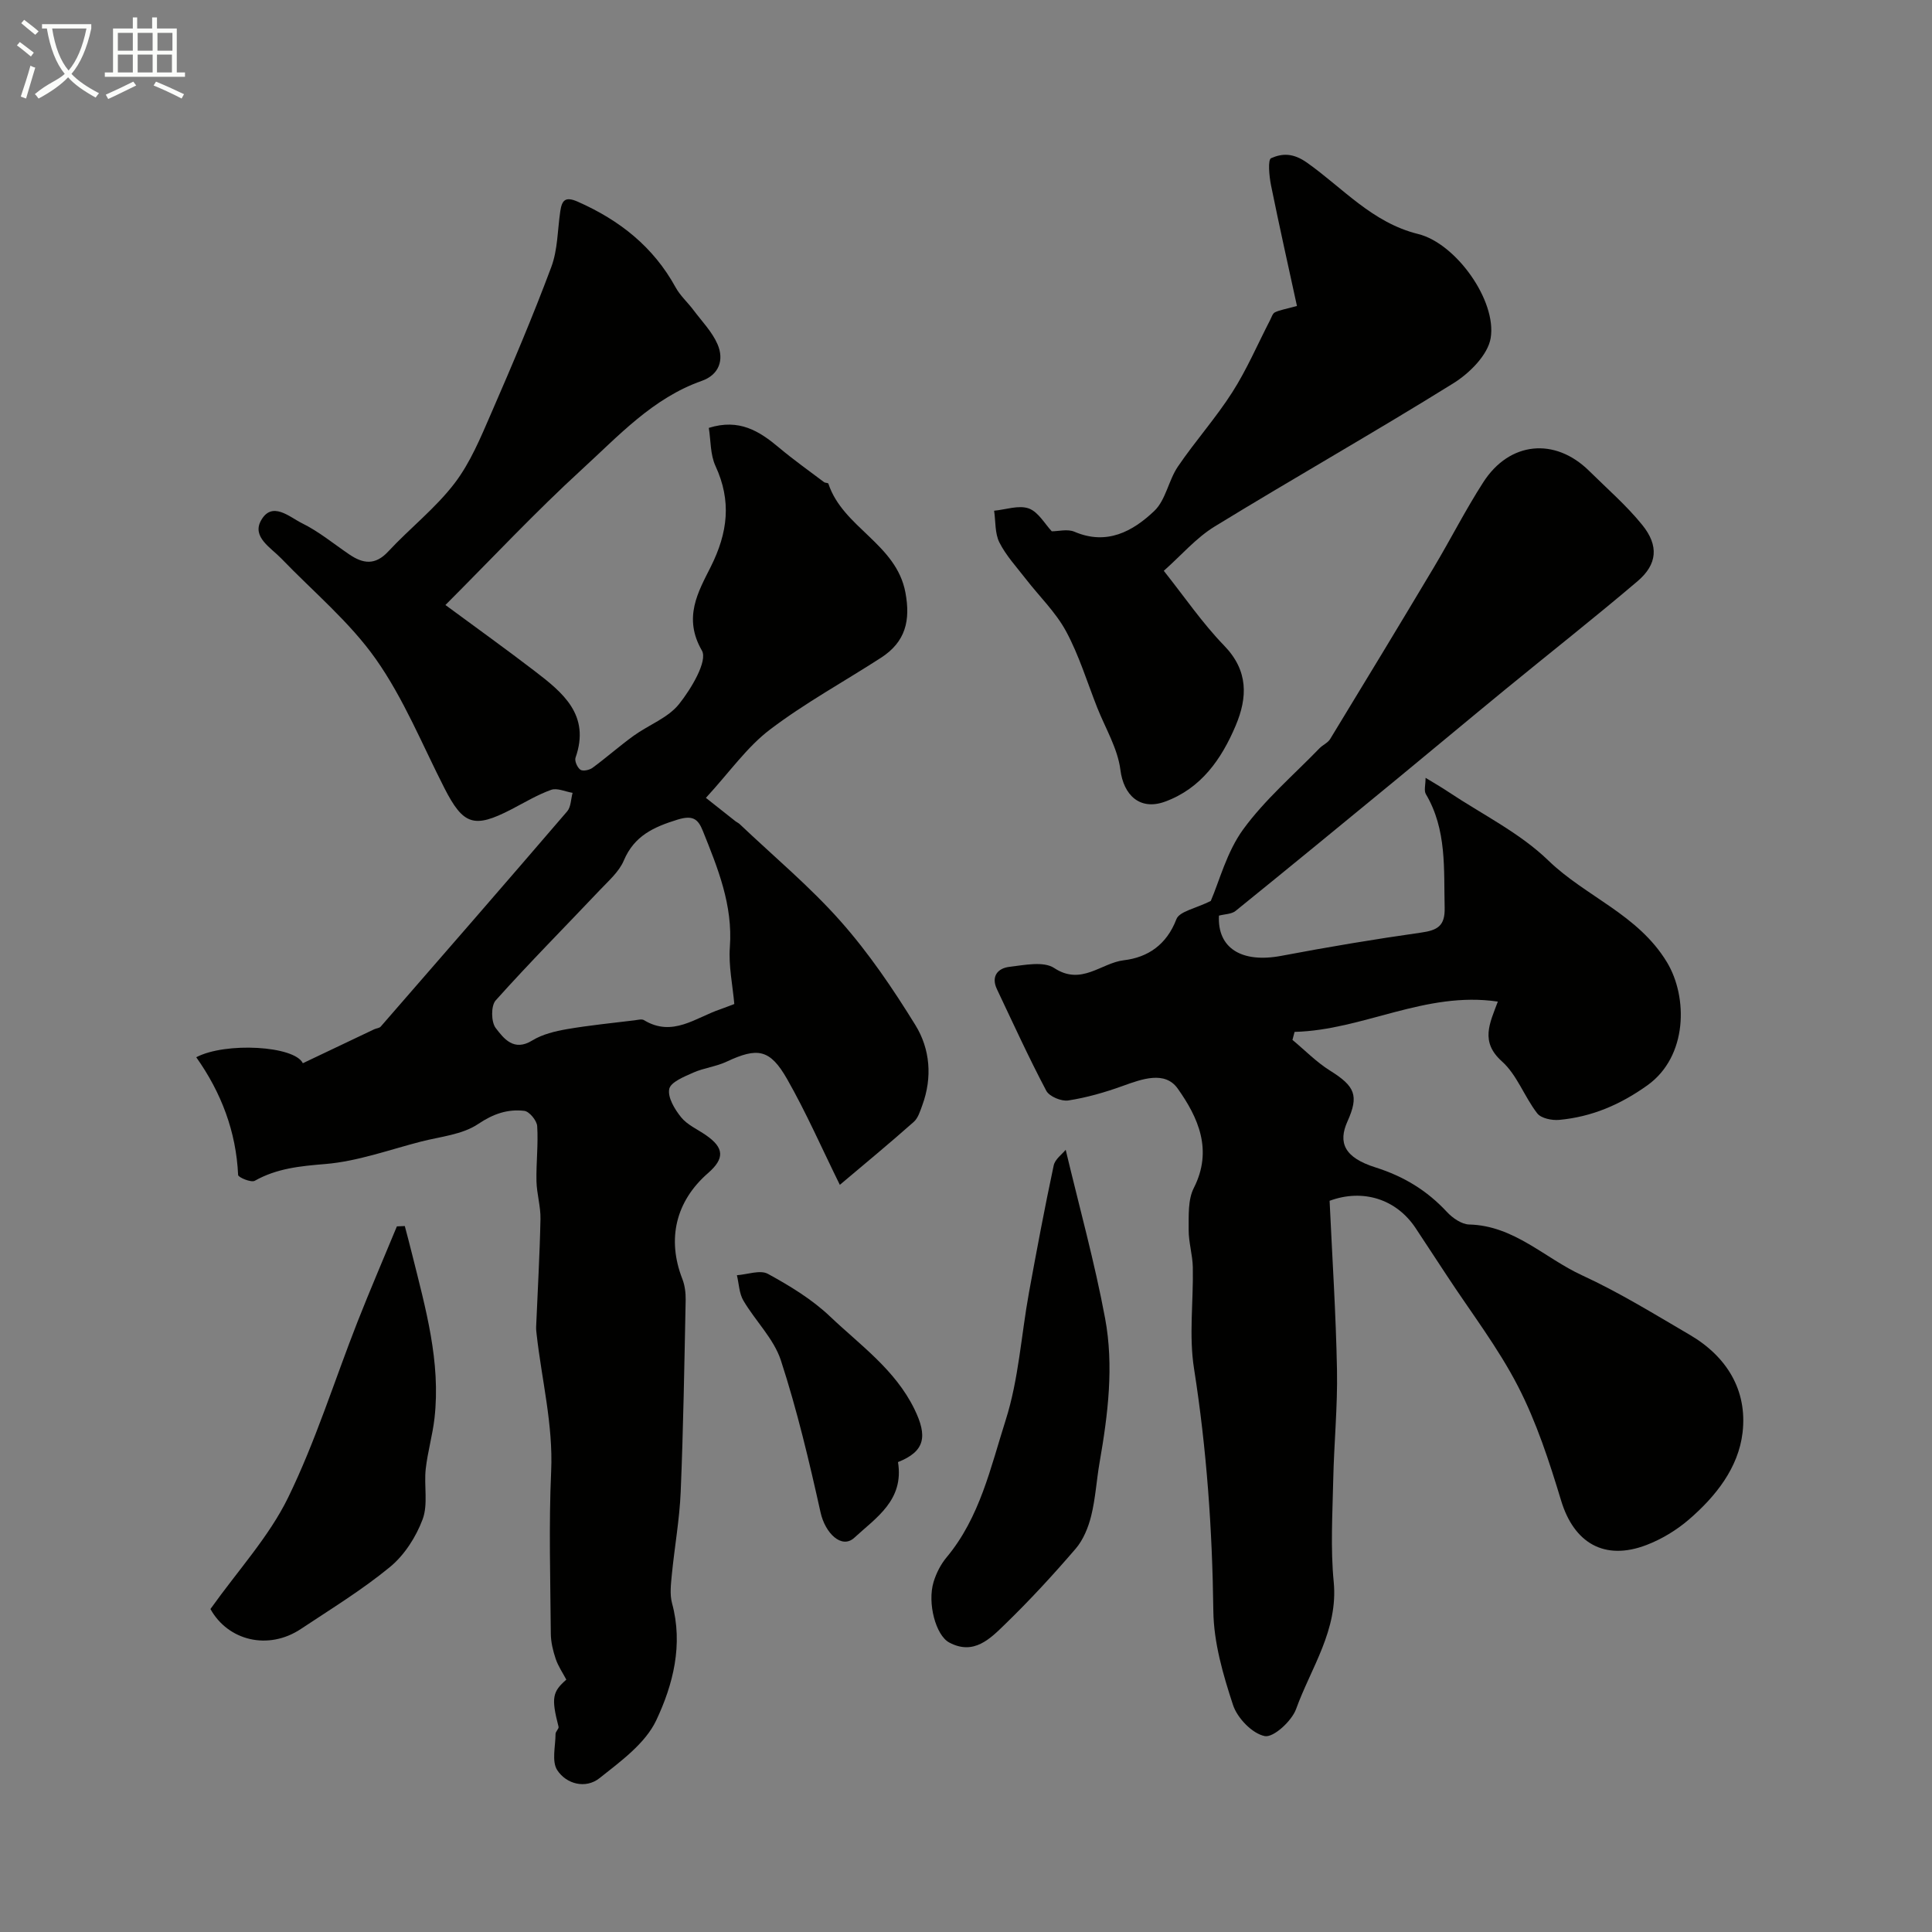
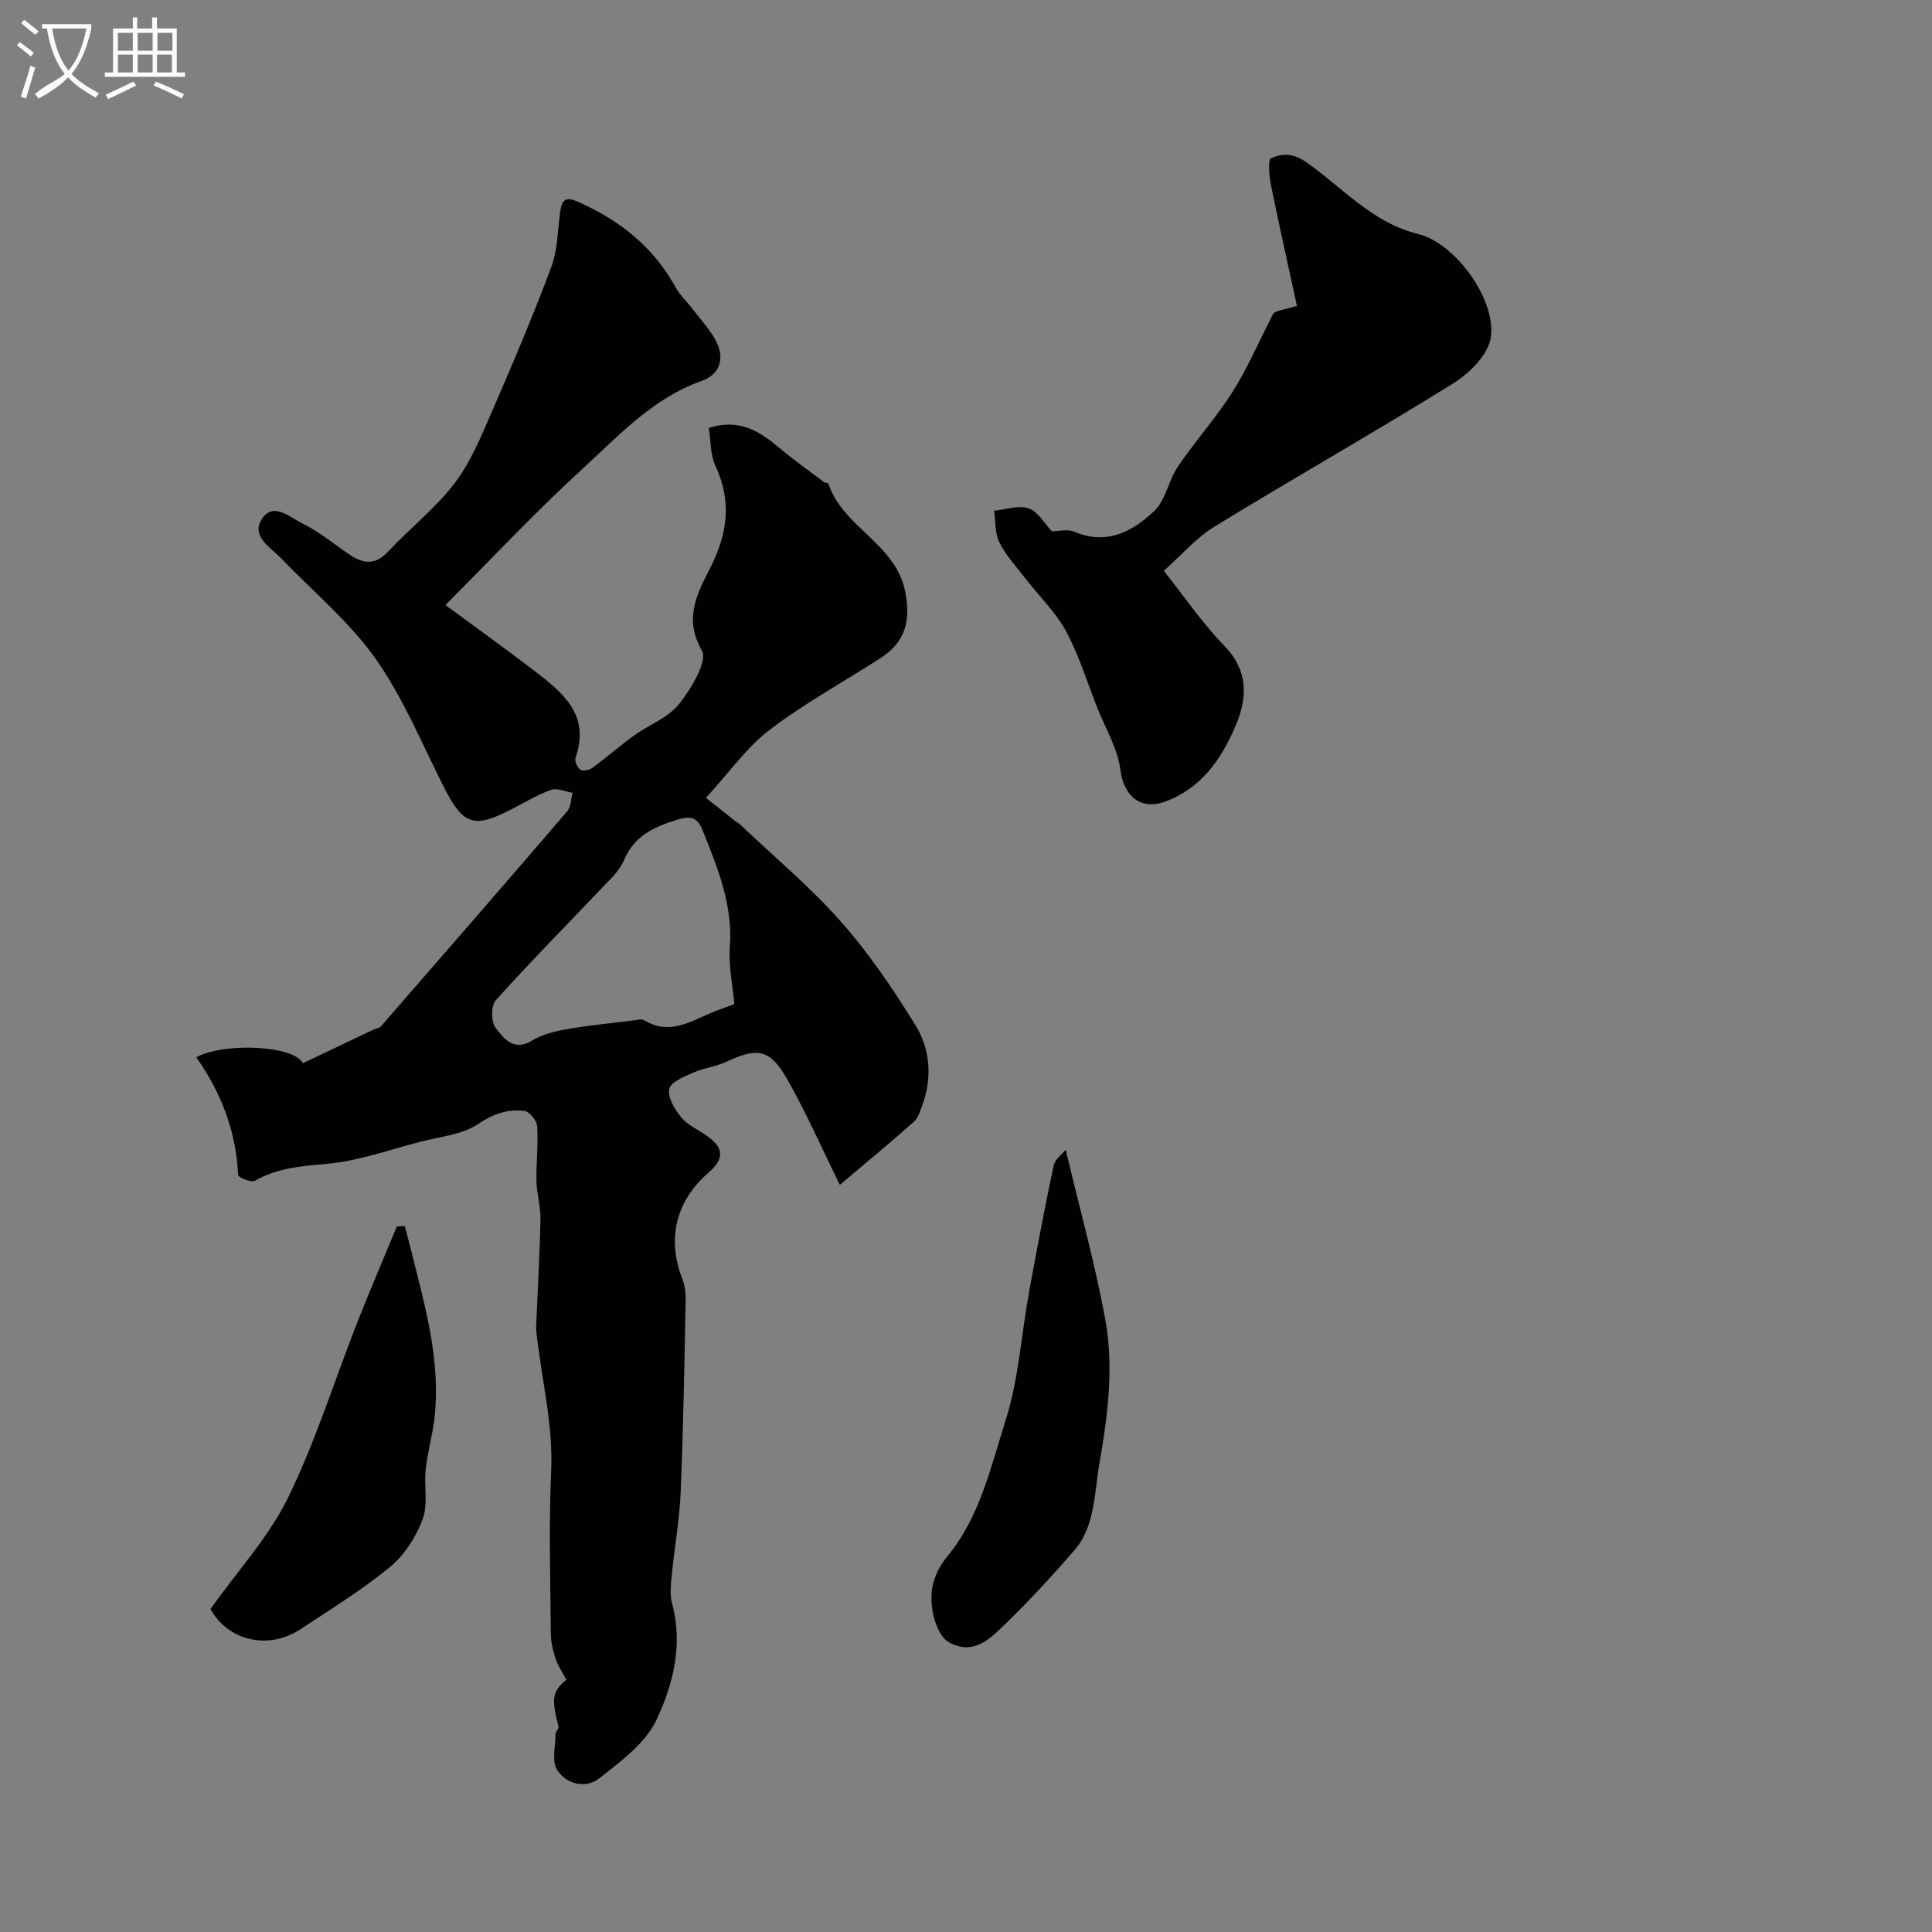
<svg xmlns="http://www.w3.org/2000/svg" enable-background="new 0 0 400 400" viewBox="0 0 400 400">
  <rect x="0" y="0" width="400" height="400" fill="#808080" stroke="none" />
  <path d="m6.4 11.7c-1-.8-1.9-1.6-2.9-2.3l.6-.7c.9.7 1.9 1.4 2.9 2.2zm-2.1 8.3c.7-2.1 1.4-4.2 2-6.4.2.1.6.3 1 .4-.7 2.3-1.3 4.4-1.9 6.4zm3-12.8c-1.1-.9-2.1-1.7-2.9-2.4l.6-.7c1 .8 2 1.5 3 2.4zm1.4-1.3v-.9h10.2v.9c-.9 4.2-2.3 7.3-4.1 9.4 1.3 1.4 3.2 2.7 5.7 4-.2.2-.4.5-.7.9-2.5-1.4-4.4-2.7-5.7-4.2-1.4 1.5-3.5 3-6.1 4.4 0 0 0 0-.1-.1-.3-.4-.5-.7-.7-.8 2.7-2.3 4.7-2.8 6.2-4.2-1.8-2.2-3-5.3-3.7-9.4zm9.2 0h-7.1c.6 3.8 1.7 6.7 3.4 8.7 1.7-2 2.9-4.8 3.7-8.7z" fill="#fbfcfa" />
  <path d="m31.6 3.6h.9v2.3h4.1v9.1h1.7v.9h-16.6v-.9h1.7v-9.1h4.1v-2.3h.9v2.3h3.1v-2.3zm-4 13.3.6.8c-1.9.9-3.8 1.9-5.8 2.8-.2-.3-.3-.6-.5-.9 2-.9 3.9-1.8 5.7-2.7zm-3.2-10.1v3.7h3.1v-3.7zm0 4.5v3.7h3.1v-3.7zm4.1-4.5v3.7h3.1v-3.7zm0 4.5v3.7h3.1v-3.7zm9.1 9.1c-2.1-1.1-4.1-2-5.8-2.7l.5-.8c2.2.9 4.1 1.8 5.8 2.6zm-1.9-13.6h-3.1v3.7h3.1zm-3.2 4.5v3.7h3.1v-3.7z" fill="#fbfcfa" />
  <g fill="#010100">
    <path d="m173.88 245.31c-3.76-7.63-6.96-14.95-10.9-21.87-3.57-6.28-6.14-6.63-12.55-3.63-2.17 1.02-4.7 1.29-6.89 2.26-1.88.84-4.69 1.96-4.98 3.39-.36 1.74 1.13 4.22 2.46 5.86 1.28 1.58 3.39 2.49 5.13 3.7 3.79 2.61 3.92 4.83.44 7.86-6.69 5.83-8.54 13.65-5.32 21.91.52 1.33.71 2.87.69 4.31-.27 13.26-.48 26.53-1.03 39.78-.24 5.71-1.27 11.39-1.83 17.09-.19 1.98-.46 4.11.04 5.97 2.34 8.59.21 16.86-3.28 24.25-2.27 4.79-7.36 8.48-11.74 11.96-2.85 2.26-6.84 1.26-8.75-1.66-1.18-1.81-.36-4.95-.35-7.5 0-.5.73-1.08.62-1.49-1.55-6-1.25-7.24 1.61-9.75-.72-1.37-1.68-2.76-2.2-4.3-.56-1.67-1-3.48-1.01-5.24-.09-11.2-.43-22.42.07-33.6.43-9.68-1.96-18.93-3.01-28.38-.05-.5-.12-1-.1-1.49.31-7.46.75-14.92.9-22.38.05-2.59-.77-5.19-.83-7.8-.08-3.8.39-7.62.15-11.4-.07-1.16-1.63-3.05-2.67-3.17-3.43-.4-6.4.6-9.55 2.72-3.28 2.21-7.81 2.61-11.83 3.64-6.59 1.7-13.15 4.1-19.84 4.65-5.2.43-10 .89-14.59 3.47-.74.42-3.42-.71-3.44-1.2-.41-9-3.5-17.08-8.67-24.38 6.08-3.19 20.34-2.37 22.07 1.24 4.93-2.35 9.85-4.69 14.78-7.03.44-.21 1.07-.23 1.35-.56 12.9-14.82 25.8-29.65 38.6-44.56.79-.92.76-2.54 1.12-3.83-1.5-.24-3.2-1.07-4.45-.62-2.87 1.03-5.54 2.65-8.27 4.06-7.69 3.98-9.92 3.22-13.82-4.42-4.59-9-8.44-18.55-14.21-26.73-5.43-7.7-12.94-13.93-19.55-20.8-2.18-2.26-6.08-4.44-4.24-7.82 2.29-4.21 5.92-.77 8.52.51 3.48 1.71 6.55 4.26 9.79 6.46 2.84 1.93 5.36 2.3 8.05-.6 4.47-4.81 9.76-8.93 13.72-14.1 3.29-4.29 5.44-9.55 7.63-14.58 4.35-9.99 8.61-20.03 12.42-30.23 1.34-3.58 1.29-7.68 1.86-11.54.34-2.27 1.02-3.13 3.62-1.98 8.65 3.82 15.65 9.33 20.26 17.74.95 1.73 2.51 3.11 3.71 4.72 1.73 2.31 3.85 4.47 4.97 7.06 1.4 3.24.3 6.32-3.25 7.57-10.16 3.57-17.23 11.38-24.8 18.3-9.66 8.84-18.63 18.44-28.29 28.11 6.66 4.91 12.63 9.19 18.46 13.66 5.85 4.48 11.58 9.11 8.48 17.94-.24.67.36 2.05 1 2.5.52.36 1.87.08 2.51-.39 2.9-2.13 5.6-4.53 8.52-6.64 3.12-2.25 7.12-3.7 9.4-6.56 2.52-3.15 5.97-8.93 4.73-11.08-3.94-6.81-.76-12.17 1.82-17.31 3.56-7.1 4.35-13.65.99-20.91-1.09-2.37-.96-5.3-1.38-7.88 6.31-1.98 10.48.68 14.52 4.07 3 2.52 6.21 4.8 9.34 7.16.25.19.84.13.9.32 3.01 9.12 14.07 12.43 15.95 22.55 1.07 5.77.05 10.19-5.06 13.49-7.67 4.96-15.75 9.37-23 14.88-4.73 3.59-8.29 8.72-13.25 14.13 2.23 1.77 4.19 3.32 6.16 4.87.26.2.58.32.82.55 7.02 6.67 14.52 12.91 20.92 20.14 5.83 6.58 10.84 13.98 15.47 21.48 3.06 4.96 3.54 10.84 1.44 16.58-.45 1.22-.87 2.66-1.77 3.46-5.03 4.46-10.18 8.71-15.31 13.04zm-21.85-37.44c-.34-3.9-1.21-7.89-.92-11.79.64-8.7-2.5-16.35-5.61-24.09-.99-2.46-2.09-3.26-5.24-2.29-4.94 1.53-8.94 3.34-11.11 8.47-.98 2.31-3.13 4.18-4.93 6.08-7.21 7.62-14.61 15.07-21.6 22.88-.99 1.11-.95 4.46.01 5.71 1.66 2.16 3.74 4.94 7.57 2.58 2.1-1.29 4.73-1.92 7.21-2.35 4.64-.8 9.33-1.25 14.01-1.83.64-.08 1.45-.31 1.91-.03 5.92 3.6 10.7-.54 15.83-2.26 1.13-.4 2.25-.85 2.87-1.08z" />
-     <path d="m275.28 248.61c.54 11.69 1.31 23.37 1.53 35.06.14 7.58-.62 15.18-.78 22.77-.15 7.02-.58 14.1.1 21.06.96 9.97-4.69 17.76-7.79 26.34-.9 2.48-4.68 5.95-6.48 5.6-2.59-.51-5.69-3.73-6.58-6.45-2.06-6.27-3.99-12.91-4.07-19.43-.21-16.86-1.38-33.54-4-50.21-1.08-6.83-.11-13.97-.25-20.97-.05-2.59-.88-5.18-.86-7.76.02-2.92-.18-6.22 1.07-8.67 3.98-7.84.9-14.59-3.32-20.55-2.65-3.76-7.4-2.01-11.42-.56-3.65 1.32-7.44 2.41-11.26 3-1.42.22-3.92-.82-4.55-2.01-3.64-6.89-6.88-13.99-10.22-21.04-1.26-2.66.2-4.33 2.56-4.61 3.11-.37 7.09-1.22 9.3.24 5.64 3.72 9.7-1.05 14.42-1.61 4.98-.59 8.86-3.22 10.88-8.5.62-1.63 4-2.21 7.12-3.78 1.77-4.09 3.3-10.14 6.71-14.82 4.49-6.16 10.44-11.25 15.79-16.78.68-.7 1.74-1.13 2.22-1.93 7.19-11.81 14.36-23.63 21.45-35.51 3.49-5.84 6.57-11.94 10.25-17.65 5.43-8.44 14.83-9.33 21.9-2.36 3.72 3.68 7.72 7.14 11 11.19 3.49 4.3 3.14 8.17-.96 11.66-9 7.65-18.29 14.95-27.42 22.44-7.49 6.14-14.91 12.35-22.38 18.5-11.12 9.14-22.24 18.28-33.43 27.33-.83.67-2.22.65-3.44.97-.35 6.72 4.68 9.89 12.95 8.32 9.6-1.82 19.25-3.44 28.93-4.81 3.35-.48 4.94-1.36 4.85-5.12-.19-8.06.47-16.18-3.89-23.55-.43-.73-.06-1.93-.06-3.37 1.8 1.1 3.32 1.97 4.78 2.95 6.96 4.64 14.73 8.44 20.64 14.17 7.77 7.52 18.54 11.13 24.55 21.05 4.35 7.19 4.33 19.5-4.04 25.49-5.66 4.04-11.52 6.53-18.25 7.16-1.5.14-3.75-.31-4.56-1.35-2.66-3.43-4.18-7.96-7.31-10.76-4.55-4.07-2.53-7.87-.85-12.38-15.01-2.22-27.89 5.92-42.08 6.27-.15.55-.29 1.11-.44 1.66 2.58 2.14 4.96 4.6 7.78 6.36 5.18 3.24 6.02 5.15 3.61 10.51-1.97 4.38-.7 7.48 5.8 9.53 5.9 1.87 10.66 4.78 14.79 9.22 1.16 1.25 3.03 2.56 4.61 2.6 9.31.23 15.63 6.96 23.37 10.52 7.68 3.53 14.94 8.02 22.26 12.3 7.7 4.49 11.99 11.5 10.97 20.26-.85 7.3-5.57 13.23-11.13 18.02-2.55 2.19-5.62 4.05-8.75 5.25-8.73 3.35-15.04-.42-17.69-9.2-2.44-8.05-5.08-16.19-8.91-23.62-4.15-8.07-9.78-15.37-14.78-23.01-2.14-3.28-4.29-6.55-6.46-9.82-4-5.98-10.89-8.15-17.78-5.61z" />
+     <path d="m275.28 248.61z" />
    <path d="m217.76 110c1.36 0 3.27-.52 4.69.09 6.7 2.87 12.06-.06 16.52-4.29 2.39-2.26 2.95-6.33 4.9-9.2 3.57-5.26 7.86-10.05 11.27-15.4 3.01-4.71 5.23-9.92 7.81-14.91.3-.57.52-1.38 1-1.62.97-.48 2.1-.64 4.57-1.32-1.69-7.79-3.62-16.37-5.37-24.99-.38-1.89-.69-5.3.02-5.61 2.29-1.01 4.53-1.11 7.39.9 7.43 5.23 13.52 12.45 23.05 14.8 7.83 1.93 16.29 13.79 15.02 21.53-.57 3.5-4.39 7.3-7.72 9.37-16.3 10.14-33.03 19.61-49.4 29.64-3.88 2.37-6.97 6.02-10.56 9.19 4.29 5.4 7.99 10.84 12.5 15.49 5.04 5.2 4.85 10.73 2.38 16.57-2.94 6.95-7.17 13.02-14.65 15.74-5.2 1.89-8.56-1.39-9.21-6.57-.56-4.44-3.11-8.63-4.81-12.92-2.09-5.3-3.76-10.82-6.45-15.8-2.15-3.97-5.57-7.25-8.37-10.88-1.9-2.45-4.06-4.79-5.43-7.51-.95-1.89-.76-4.36-1.09-6.56 2.42-.23 5.1-1.21 7.18-.47 1.97.71 3.31 3.2 4.76 4.73z" />
    <path d="m43.57 333.13c5.74-8.05 12.12-14.97 16.08-23.07 5.7-11.68 9.59-24.23 14.36-36.37 2.61-6.64 5.44-13.19 8.16-19.78.55-.02 1.1-.04 1.64-.07.51 1.96 1.04 3.91 1.52 5.87 2.77 11.13 5.95 22.23 4.63 33.9-.4 3.54-1.43 7-1.82 10.54-.38 3.47.52 7.3-.64 10.41-1.37 3.66-3.77 7.41-6.76 9.87-5.76 4.74-12.19 8.67-18.43 12.82-6.79 4.52-15.12 2.42-18.74-4.12z" />
    <path d="m220.64 238.05c2.83 11.88 6 23.3 8.16 34.9 1.84 9.88.59 19.89-1.13 29.77-.65 3.7-.85 7.49-1.75 11.12-.6 2.41-1.64 4.98-3.24 6.83-4.63 5.39-9.47 10.64-14.57 15.59-3.09 3-6.49 6.53-11.59 3.8-2.78-1.49-4.56-8.16-3.23-12.54.55-1.81 1.48-3.64 2.69-5.09 6.9-8.26 9.12-18.63 12.23-28.4 2.7-8.46 3.22-17.61 4.83-26.43 1.6-8.78 3.25-17.56 5.11-26.28.26-1.31 1.77-2.37 2.49-3.27z" />
-     <path d="m185.92 302.71c1.29 7.91-4.57 11.53-9.04 15.66-2.62 2.42-6.04-.94-6.99-5.23-2.35-10.58-4.86-21.18-8.21-31.47-1.46-4.49-5.29-8.18-7.77-12.4-.88-1.5-.92-3.49-1.34-5.25 2.17-.15 4.82-1.16 6.42-.28 4.55 2.49 9.13 5.27 12.86 8.82 6.25 5.94 13.48 11.02 17.47 19.18 2.76 5.65 2.2 8.75-3.4 10.97z" />
  </g>
</svg>